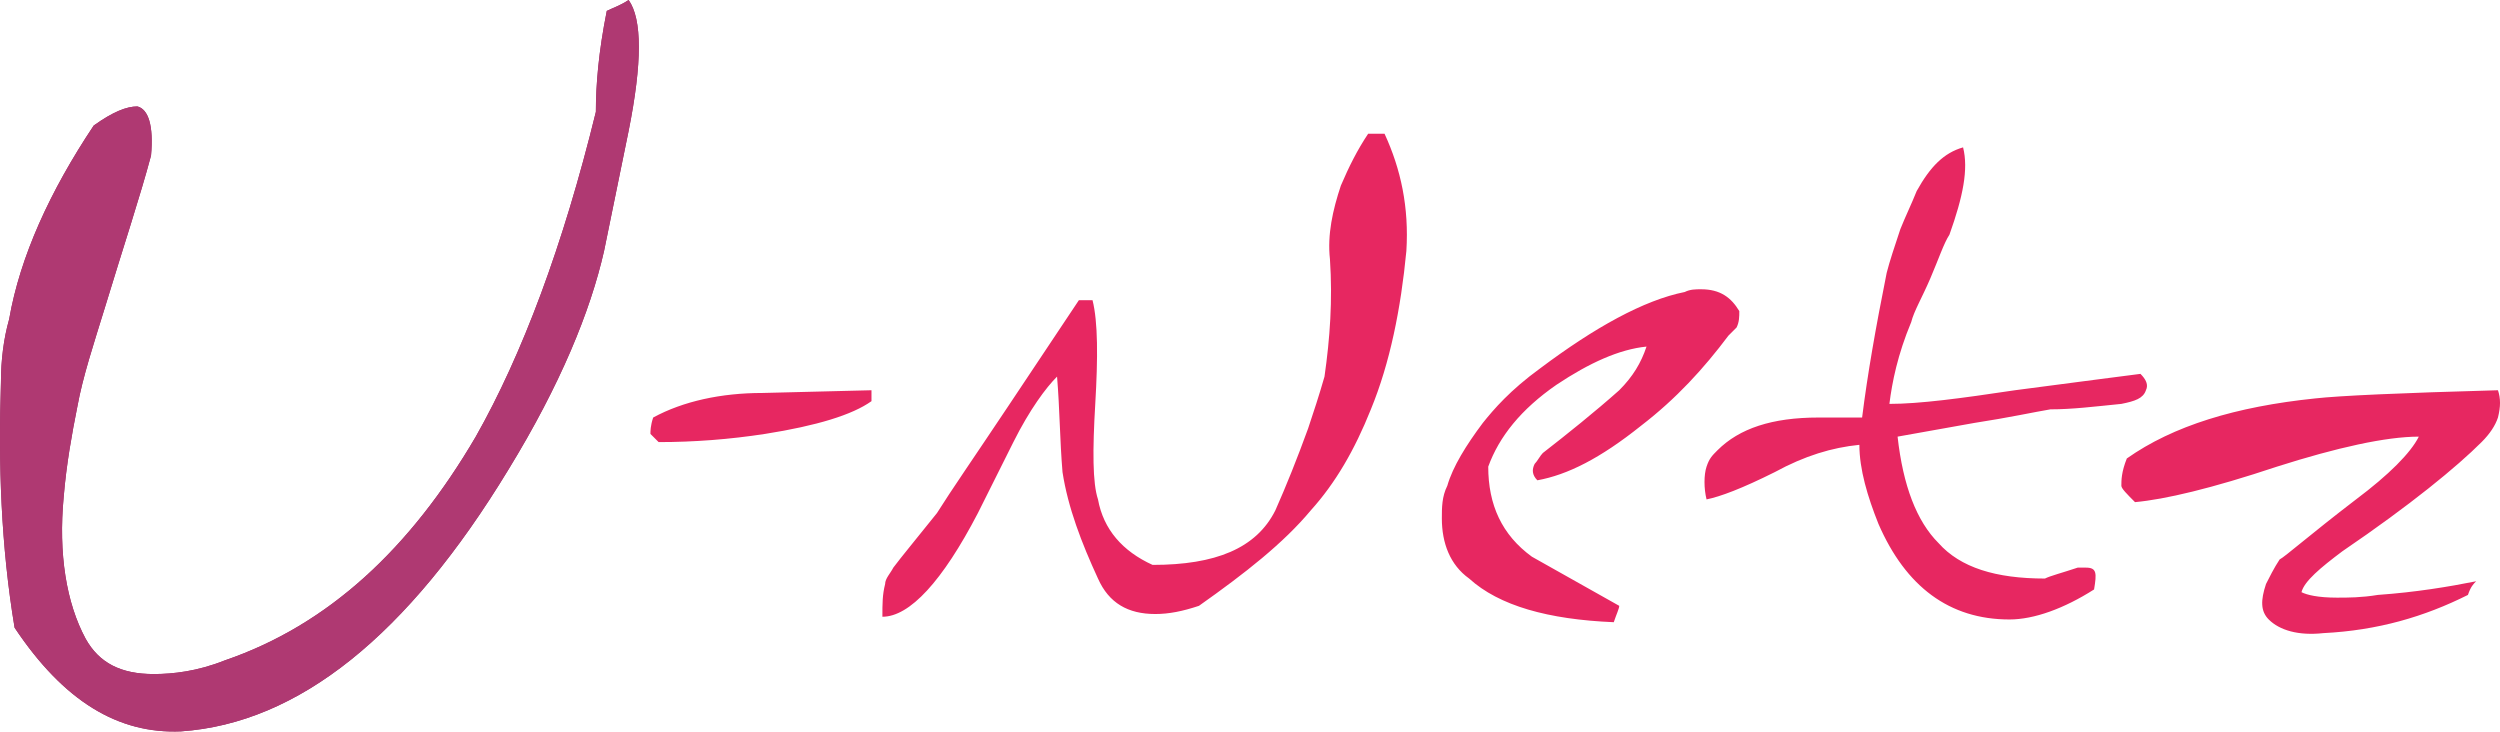
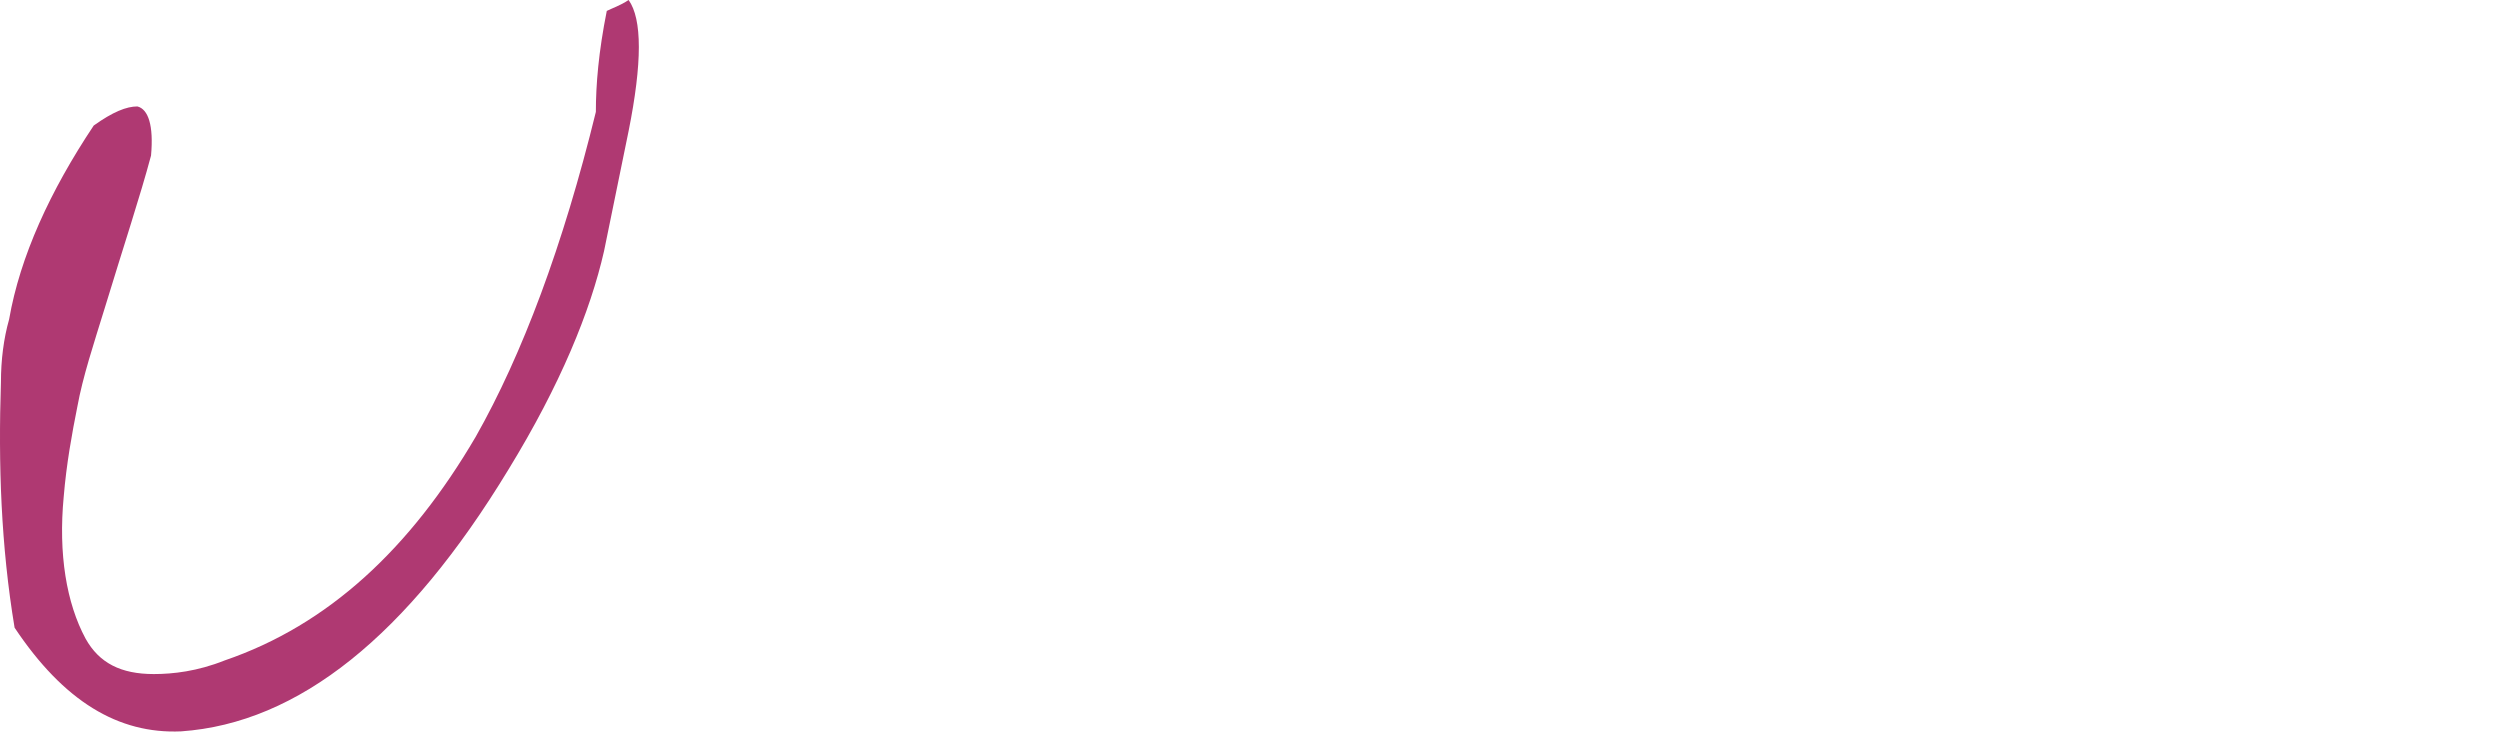
<svg xmlns="http://www.w3.org/2000/svg" xml:space="preserve" width="100%" height="100%" version="1.1" style="shape-rendering:geometricPrecision; text-rendering:geometricPrecision; image-rendering:optimizeQuality; fill-rule:evenodd; clip-rule:evenodd" viewBox="0 0 15268.31 4467.63">
  <defs>
    <style type="text/css">
   
    .fil1 {fill:#973162;fill-rule:nonzero}
    .fil2 {fill:#AF3972;fill-rule:nonzero}
    .fil0 {fill:#E72761;fill-rule:nonzero}
   
  </style>
  </defs>
  <g id="Ebene_x0020_1">
    <g id="_1790618577456">
-       <path class="fil0" d="M5322.47 2383.33l-666.67 16.67c-250,0 -483.33,50 -666.67,150 -16.67,50 -16.67,83.33 -16.67,100l50 50c216.67,0 433.33,-16.67 650,-50 316.67,-50 533.33,-116.67 650,-200 0.01,0 0.01,-33.34 0.01,-66.67l0 0 0 0zm3266.67 -850c16.67,-266.67 -33.33,-500 -133.33,-716.67 -33.33,0 -50,0 -100,0 -66.67,100 -116.67,200 -166.67,316.67 -50,150 -83.33,300 -66.67,450 16.67,250 0,483.33 -33.33,716.67 -33.33,116.67 -66.67,216.67 -100,316.67 -66.67,183.33 -133.33,350 -200,500 -116.67,233.33 -366.67,333.33 -750,333.33 -183.33,-83.33 -300,-216.67 -333.33,-400 -33.34,-100 -33.34,-300 -16.67,-583.34 16.67,-283.33 16.67,-500 -16.67,-633.33l-83.33 0 -433.33 650c-200,300 -350,516.67 -433.33,650 -133.33,166.67 -216.67,266.67 -266.67,333.33 -16.67,33.33 -50,66.67 -50,100 -16.67,66.67 -16.67,116.67 -16.67,200 166.67,0 366.67,-216.67 583.33,-633.33 100,-200 166.67,-333.33 216.67,-433.33 100,-200 200,-333.33 266.67,-400 16.67,200 16.67,383.33 33.33,583.33 33.33,216.67 116.67,433.33 216.67,650 66.67,150 183.33,216.67 350,216.67 83.33,0 166.67,-16.67 266.67,-50 283.33,-200 516.67,-383.33 683.33,-583.33 150,-166.67 266.67,-366.67 366.67,-616.67 116.66,-283.34 183.33,-616.67 216.66,-966.67l0 0 0 0zm2016.67 466.67c16.67,-33.33 16.67,-66.67 16.67,-100 -50,-83.33 -116.67,-133.33 -233.33,-133.33 -33.33,0 -66.67,0 -100,16.67 -250,50 -550,216.67 -883.33,466.67 -183.33,133.33 -283.33,250 -350,333.33 -100,133.33 -183.33,266.67 -216.67,383.33 -33.33,66.67 -33.33,133.33 -33.33,200 0,150 50,283.33 166.67,366.67 183.33,166.67 483.33,250 883.33,266.67 16.67,-50 33.33,-83.33 33.33,-100l-533.33 -300c-183.33,-133.33 -266.67,-316.67 -266.67,-550 66.67,-183.33 200,-350 416.67,-500 200,-133.33 383.33,-216.67 550,-233.33 -33.33,100 -83.33,183.33 -166.67,266.67 -150,133.33 -316.67,266.67 -466.67,383.33 -16.67,16.67 -33.33,50 -50,66.67 -16.67,33.33 -16.67,66.67 16.67,100 183.33,-33.33 383.33,-133.33 633.33,-333.33 216.67,-166.67 383.33,-350 533.33,-550 16.66,-16.69 33.33,-33.36 50,-50.02l0 0 0 0zm2133.33 1466.66c-16.67,0 -33.33,0 -50,0 -100,33.33 -166.67,50 -200,66.67 -300,0 -516.67,-66.67 -650,-216.67 -133.33,-133.33 -216.67,-350 -250,-650l466.67 -83.33c216.67,-33.33 366.67,-66.67 466.67,-83.33 133.33,0 266.67,-16.67 433.33,-33.33 83.33,-16.67 133.33,-33.33 150,-83.33 16.67,-33.33 0,-66.67 -33.33,-100 -133.33,16.67 -383.33,50 -766.67,100 -333.33,50 -583.33,83.33 -766.67,83.33 16.67,-133.33 50,-300 133.33,-500 16.67,-66.67 66.67,-150 116.67,-266.67 50,-116.67 83.33,-216.67 116.67,-266.67 83.33,-233.33 116.67,-400 83.33,-533.33 -116.67,33.33 -200,116.67 -283.33,266.67 -33.33,83.33 -66.67,150 -100,233.33 -33.33,100 -66.67,200 -83.33,266.67 -66.67,333.33 -116.67,616.67 -150,883.33 -50,0 -133.33,0 -266.67,0 -283.33,0 -483.33,66.67 -616.67,200 -33.33,33.33 -50,50 -66.67,100 -16.67,50 -16.67,133.33 0,200 83.33,-16.67 216.67,-66.67 416.67,-166.67 183.33,-100 350,-150 516.67,-166.67 0,150 50,316.67 116.67,483.33 166.67,383.33 433.33,583.33 800,583.33 150,0 333.33,-66.67 516.67,-183.33 16.66,-99.99 16.66,-133.33 -50.01,-133.33l0 0 0 0zm2383.33 83.34c-166.67,33.33 -366.67,66.67 -600,83.33 -100,16.67 -183.33,16.67 -250,16.67 -116.67,0 -183.33,-16.67 -216.67,-33.33 16.67,-66.67 116.67,-150 250,-250 416.67,-283.33 700,-516.67 850,-666.67 50,-50 83.33,-100 100,-150 16.67,-66.67 16.67,-116.67 0,-166.67 -600,16.67 -966.67,33.33 -1116.67,50 -483.33,50 -866.67,166.67 -1150,366.67 -33.33,83.33 -33.33,133.33 -33.33,166.67 0,16.67 33.33,50 83.33,100 183.33,-16.67 466.67,-83.33 866.67,-216.67 366.67,-116.67 666.67,-183.33 866.67,-183.33 -50,100 -183.33,233.33 -383.33,383.33 -283.33,216.67 -433.33,350 -466.67,366.67 -33.33,50 -66.67,116.67 -83.33,150 -33.33,100 -33.33,166.67 16.67,216.67 66.67,66.67 183.33,100 333.33,83.33 333.33,-16.67 616.67,-100 883.33,-233.33 16.67,-50.01 33.34,-66.68 50,-83.34l0 0 0 0z" />
-       <path class="fil1" d="M3839.14 800c83.33,-416.67 83.33,-683.33 0,-800 -50,33.33 -100,50 -133.33,66.67 -50,250 -66.67,450 -66.67,616.67 -200,816.67 -450,1483.33 -733.33,1983.33 -400,683.33 -900,1150 -1533.33,1366.67 -166.67,66.67 -316.67,83.33 -433.33,83.33 -200,0 -333.33,-66.67 -416.67,-216.67 -116.67,-216.67 -166.67,-516.67 -133.33,-866.67 16.67,-200 50,-383.33 83.33,-550 33.33,-183.33 100,-383.33 166.67,-600 116.67,-383.33 216.67,-683.33 283.33,-933.33 16.67,-183.33 -16.67,-283.33 -83.33,-300 -66.67,0 -150,33.33 -266.67,116.67 -266.67,400 -450,800 -516.67,1183.33 -33.34,116.66 -50,250 -50,383.33 -16.67,500 0,1000 83.33,1500 300,450 633.33,650 1016.67,633.33 716.67,-50 1383.33,-583.33 2000,-1600 316.67,-516.67 500,-966.67 583.33,-1333.33l150 -733.33 0 0z" />
      <path class="fil2" d="M3839.14 800c83.33,-416.67 83.33,-683.33 0,-800 -50,33.33 -100,50 -133.33,66.67 -50,250 -66.67,450 -66.67,616.67 -200,816.67 -450,1483.33 -733.33,1983.33 -400,683.33 -900,1150 -1533.33,1366.67 -166.67,66.67 -316.67,83.33 -433.33,83.33 -200,0 -333.33,-66.67 -416.67,-216.67 -116.67,-216.67 -166.67,-516.67 -133.33,-866.67 16.67,-200 50,-383.33 83.33,-550 33.33,-183.33 100,-383.33 166.67,-600 116.67,-383.33 216.67,-683.33 283.33,-933.33 16.67,-183.33 -16.67,-283.33 -83.33,-300 -66.67,0 -150,33.33 -266.67,116.67 -266.67,400 -450,800 -516.67,1183.33 -33.34,116.66 -50,250 -50,383.33 -16.67,500 0,1000 83.33,1500 300,450 633.33,650 1016.67,633.33 716.67,-50 1383.33,-583.33 2000,-1600 316.67,-516.67 500,-966.67 583.33,-1333.33l150 -733.33 0 0z" />
    </g>
  </g>
</svg>